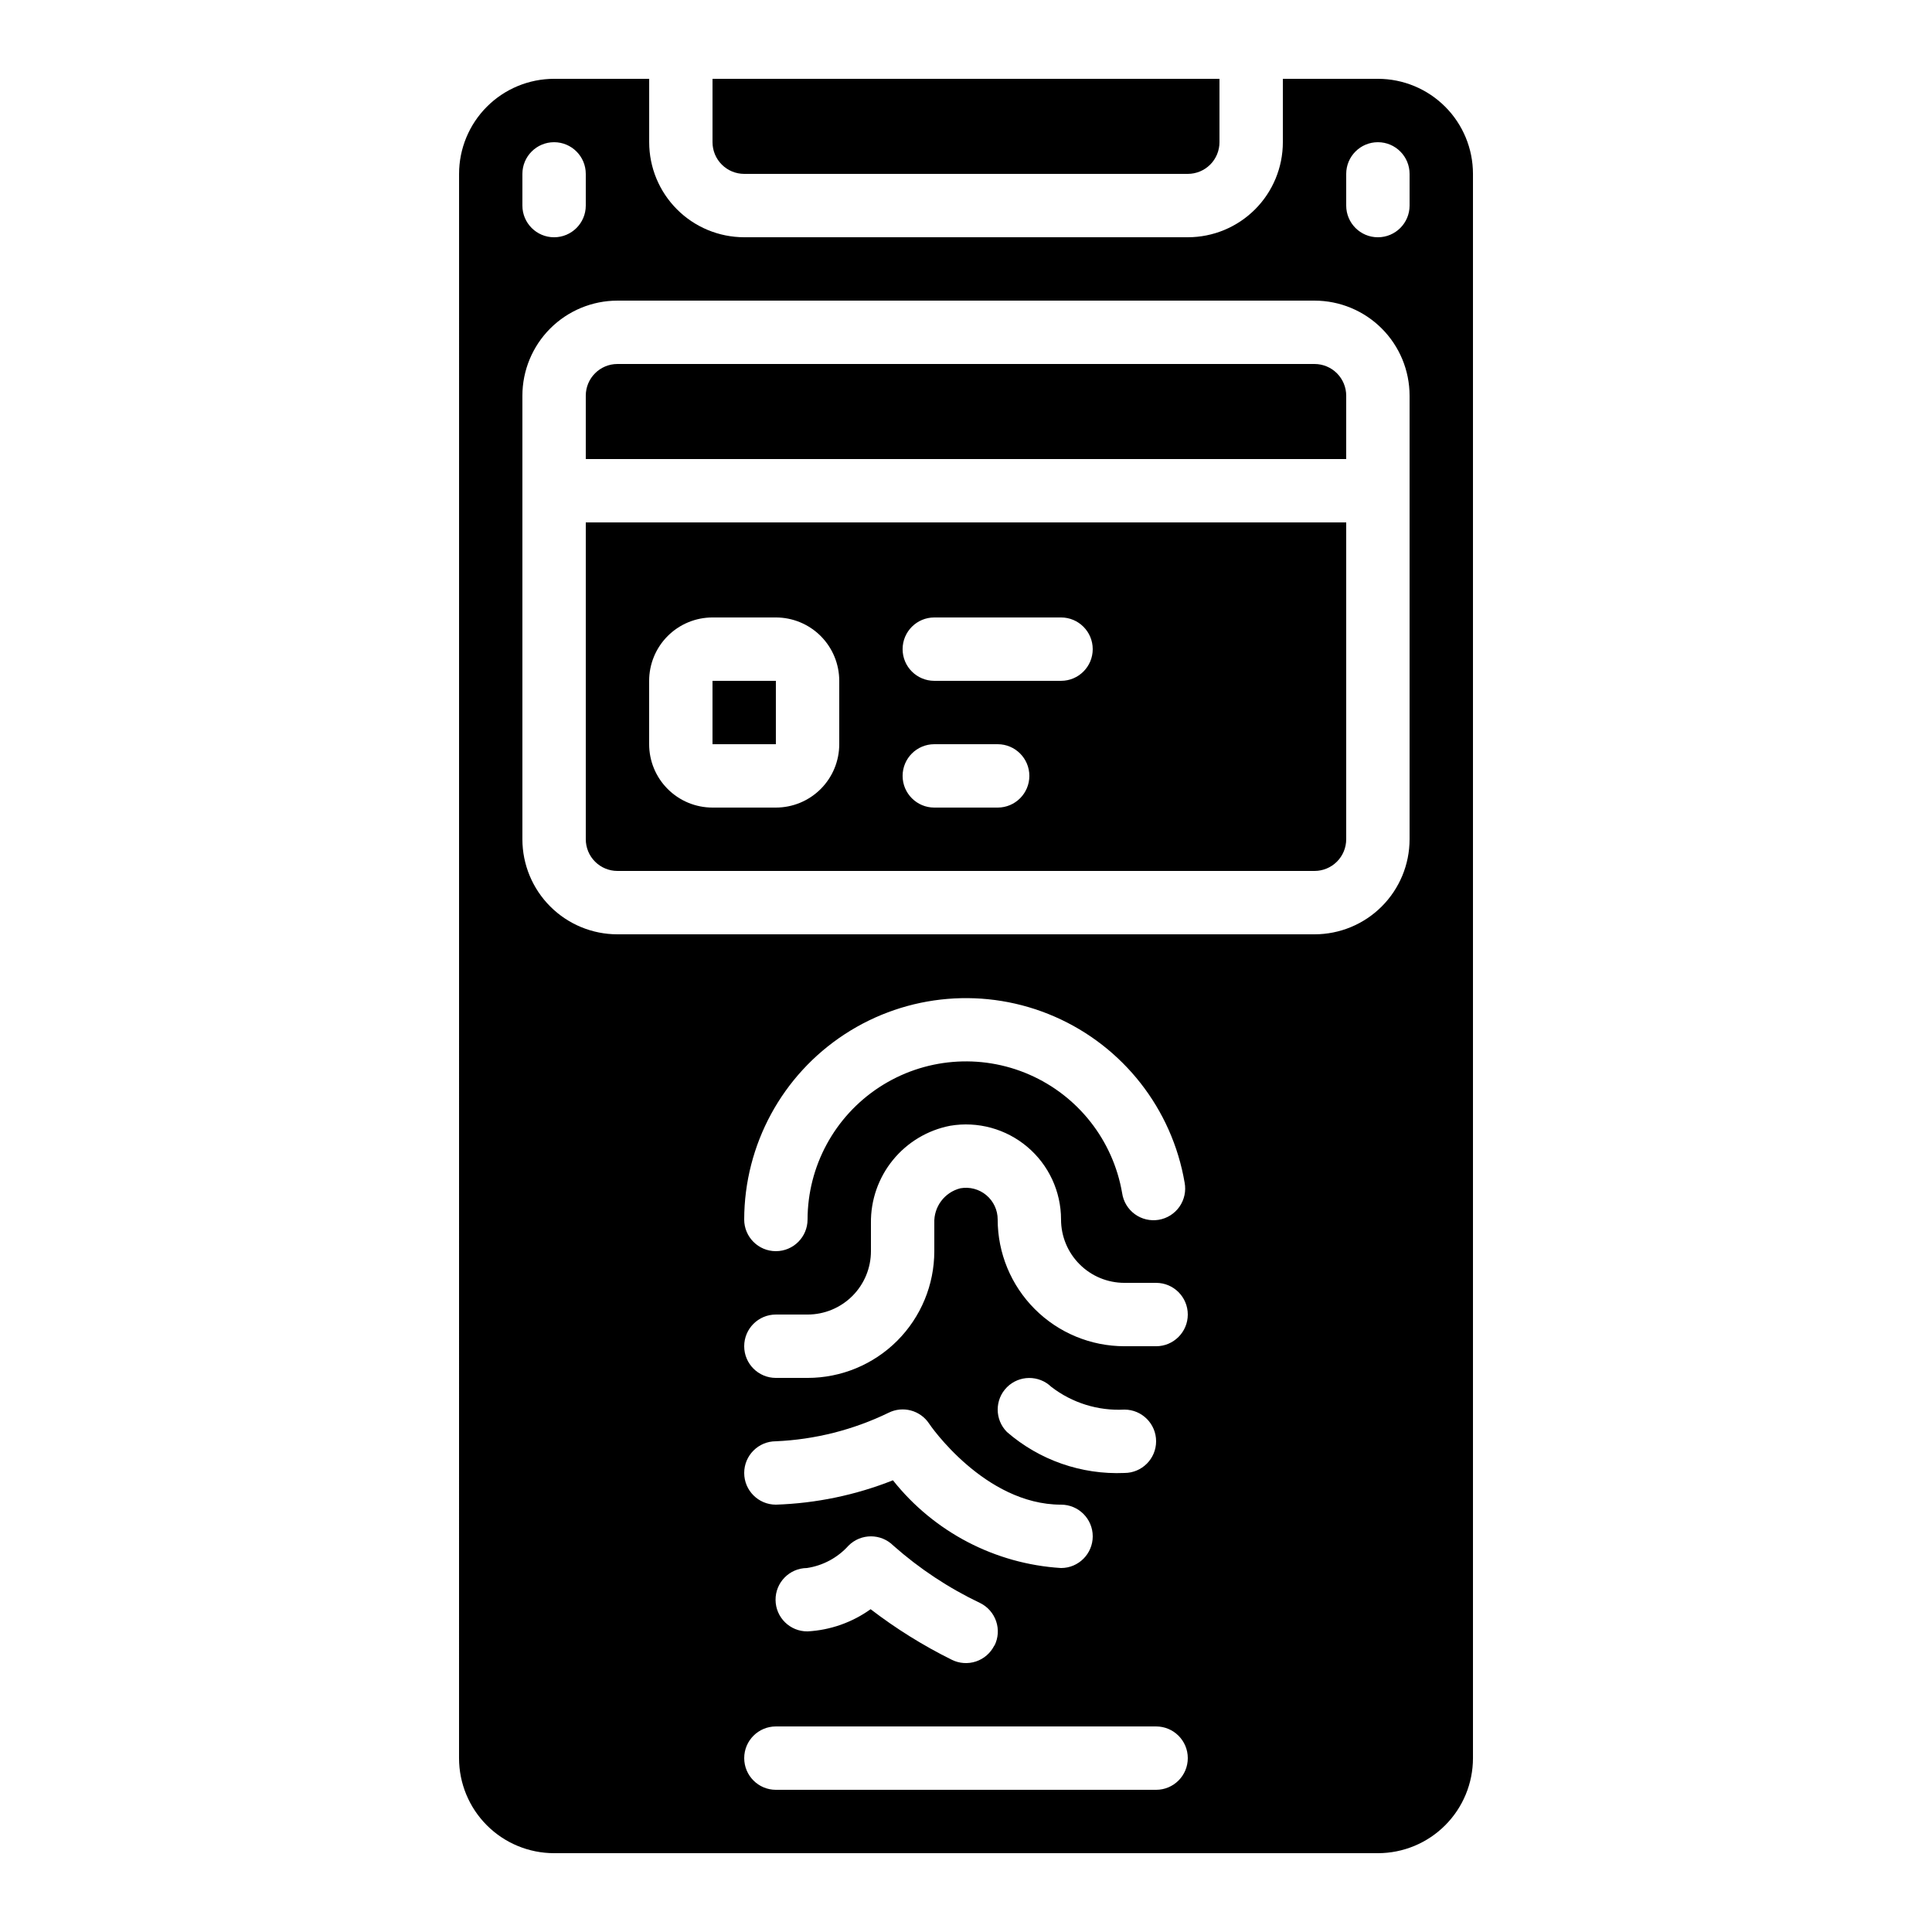
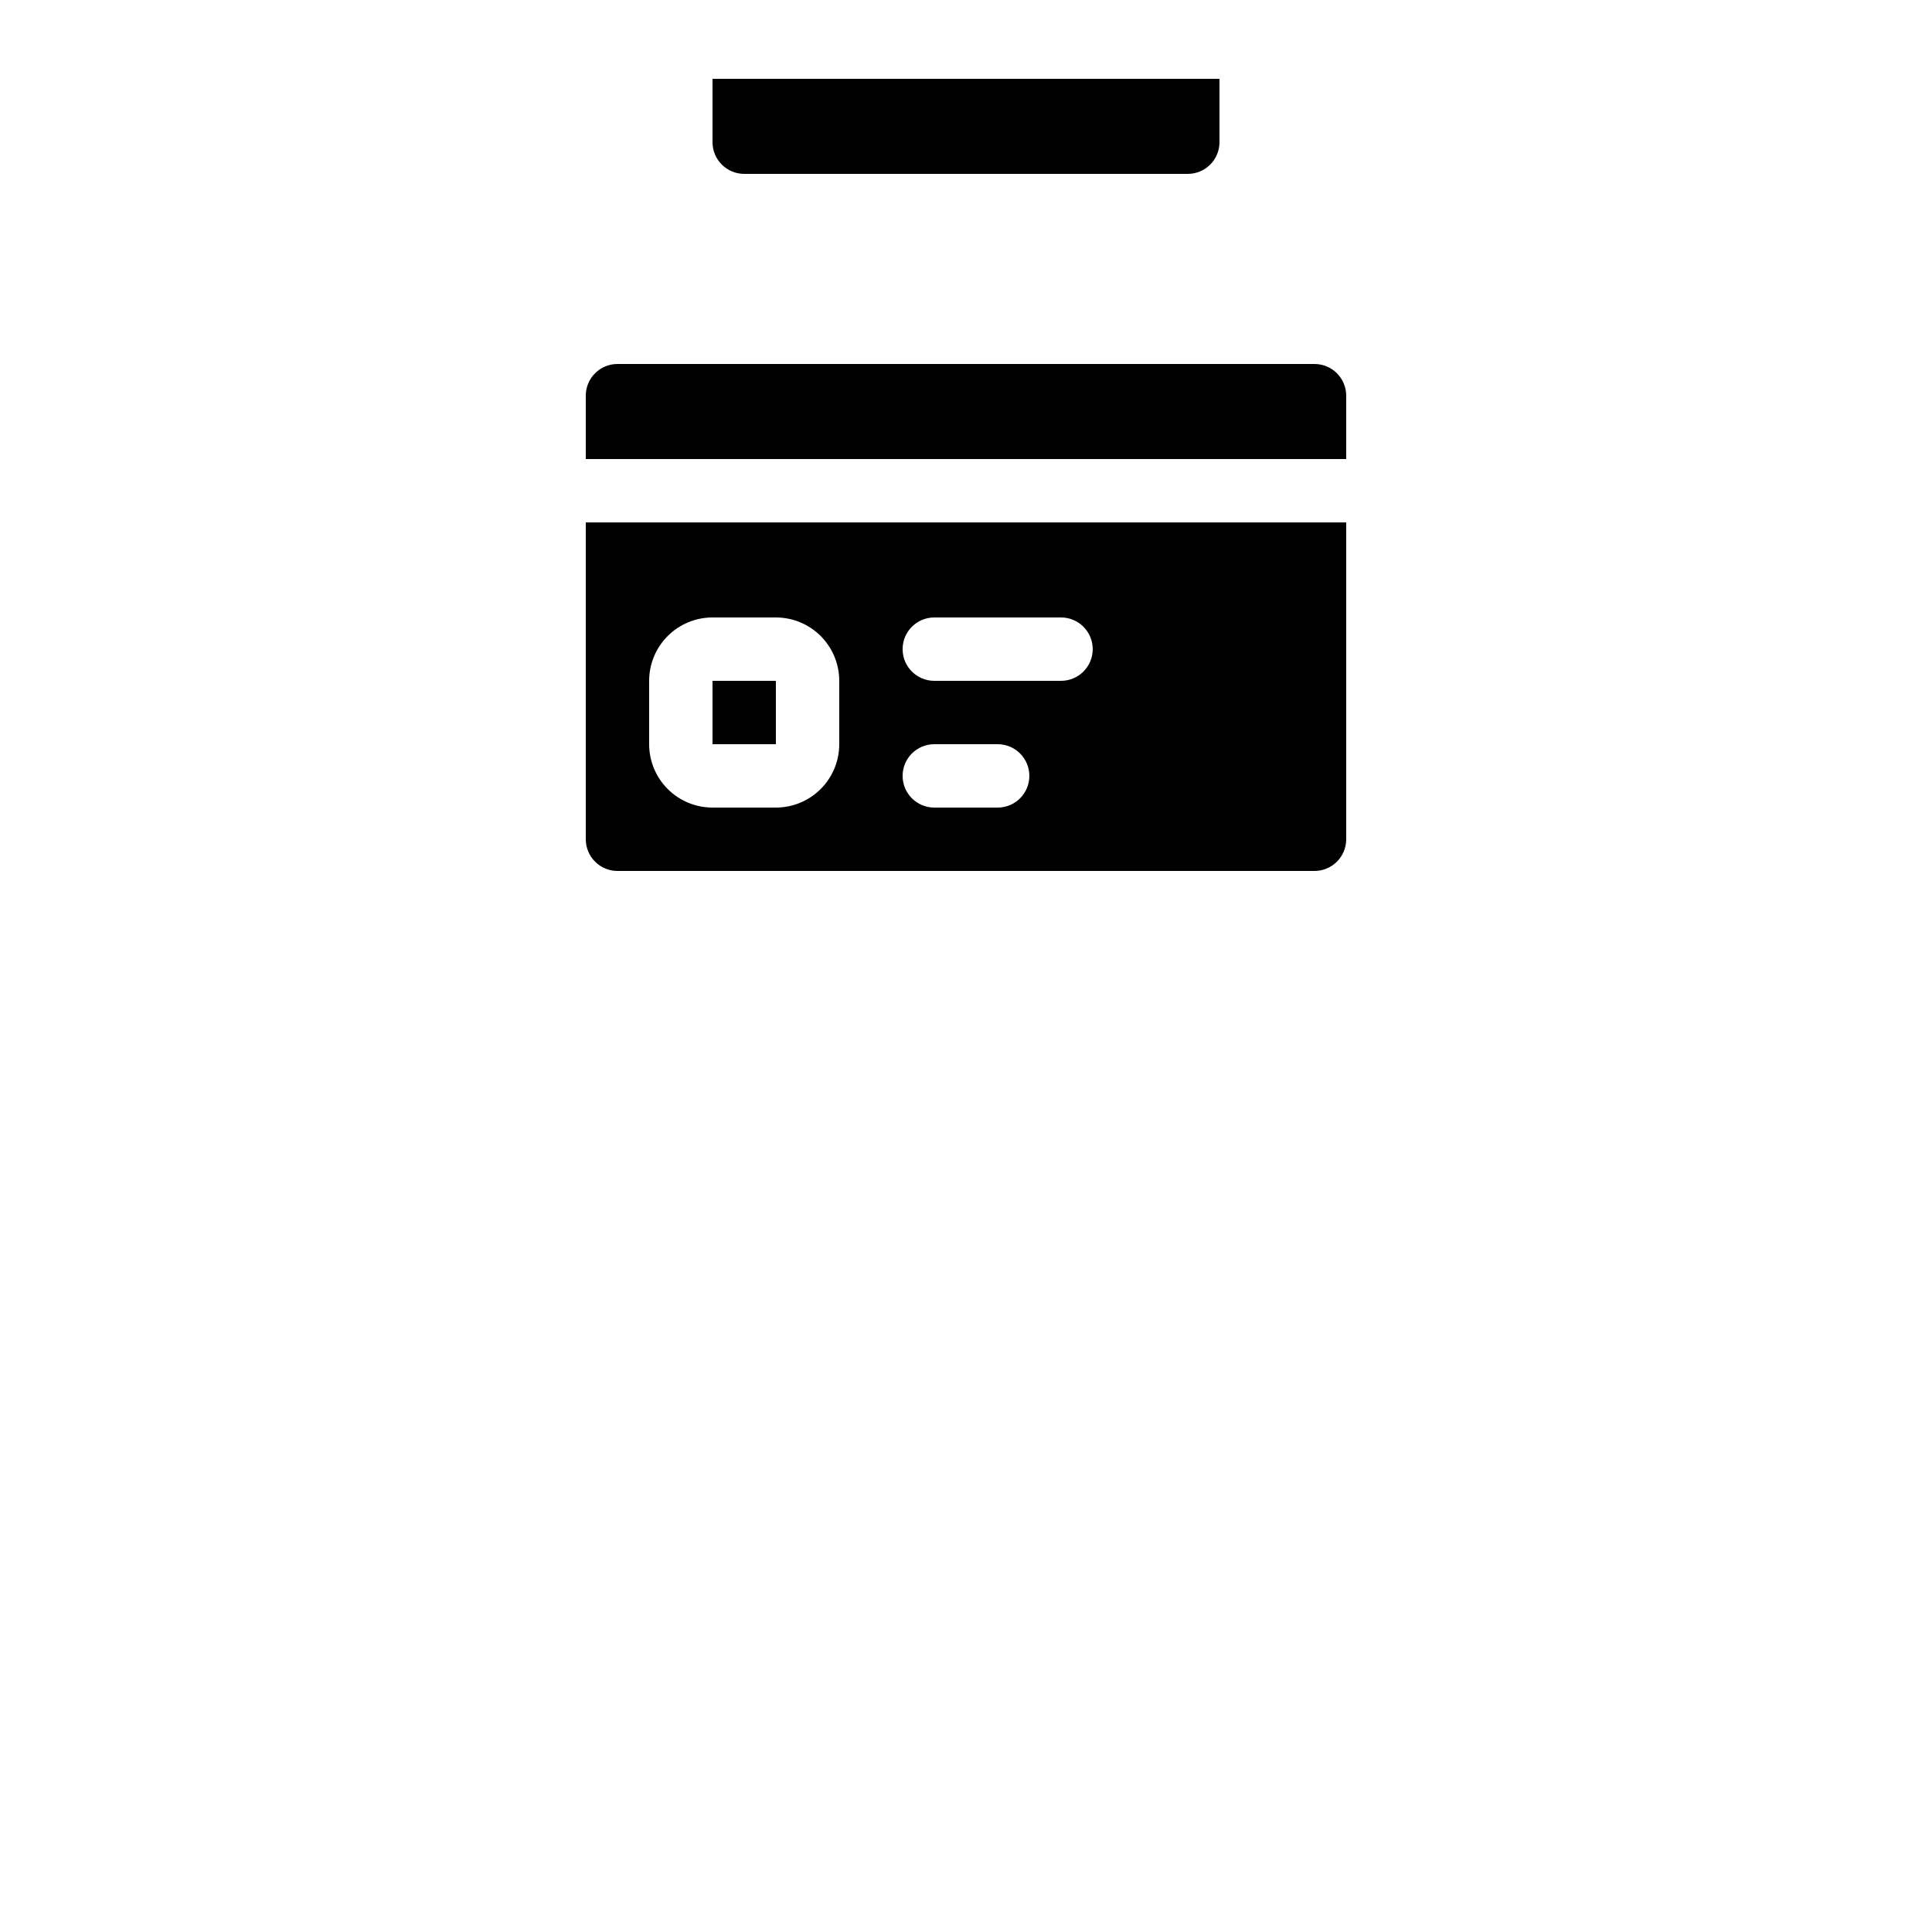
<svg xmlns="http://www.w3.org/2000/svg" fill="#000000" width="800px" height="800px" version="1.1" viewBox="144 144 512 512">
  <g>
    <path d="m500.76 248.86c0-2.227-0.887-4.363-2.461-5.938s-3.711-2.461-5.938-2.461h-184.73c-4.637 0-8.395 3.762-8.395 8.398v16.793h201.52z" />
    <path d="m332.82 324.43h16.793v16.793h-16.793z" />
    <path d="m307.63 374.81h184.73c2.227 0 4.363-0.887 5.938-2.461 1.574-1.574 2.461-3.711 2.461-5.938v-83.969h-201.52v83.969c0 2.227 0.883 4.363 2.457 5.938 1.574 1.574 3.711 2.461 5.938 2.461zm83.969-67.176h33.586c4.641 0 8.398 3.762 8.398 8.398s-3.758 8.395-8.398 8.395h-33.586c-4.637 0-8.398-3.758-8.398-8.395s3.762-8.398 8.398-8.398zm0 33.586h16.793v0.004c4.637 0 8.398 3.758 8.398 8.395 0 4.637-3.762 8.398-8.398 8.398h-16.793c-4.637 0-8.398-3.762-8.398-8.398 0-4.637 3.762-8.395 8.398-8.395zm-75.57-16.793c0-4.453 1.77-8.723 4.918-11.875 3.148-3.148 7.422-4.918 11.875-4.918h16.793c4.453 0 8.727 1.77 11.875 4.918 3.148 3.152 4.918 7.422 4.918 11.875v16.797c0 4.453-1.77 8.723-4.918 11.871-3.148 3.152-7.422 4.922-11.875 4.922h-16.793c-4.453 0-8.727-1.77-11.875-4.922-3.148-3.148-4.918-7.418-4.918-11.871z" />
-     <path d="m265.65 609.92c0 6.684 2.656 13.09 7.379 17.812 4.723 4.727 11.133 7.379 17.812 7.379h218.32c6.684 0 13.09-2.652 17.812-7.379 4.727-4.723 7.379-11.129 7.379-17.812v-419.84c0-6.68-2.652-13.09-7.379-17.812-4.723-4.723-11.129-7.379-17.812-7.379h-25.191v16.793c0 6.684-2.652 13.09-7.375 17.812-4.727 4.727-11.133 7.379-17.812 7.379h-117.55c-6.684 0-13.09-2.652-17.812-7.379-4.727-4.723-7.379-11.129-7.379-17.812v-16.793h-25.191c-6.68 0-13.09 2.656-17.812 7.379s-7.379 11.133-7.379 17.812zm184.73 8.398h-100.76c-4.637 0-8.395-3.762-8.395-8.398s3.758-8.395 8.395-8.395h100.76c4.637 0 8.398 3.758 8.398 8.395s-3.762 8.398-8.398 8.398zm-25.191-75.57c4.641 0 8.398 3.758 8.398 8.395s-3.758 8.398-8.398 8.398c-17.473-1.086-33.668-9.535-44.551-23.25-9.891 3.926-20.383 6.109-31.02 6.457-4.637 0-8.395-3.762-8.395-8.398 0-4.637 3.758-8.398 8.395-8.398 10.363-0.453 20.527-3.023 29.859-7.555 3.789-1.895 8.391-0.668 10.738 2.856 0.109 0.242 14.695 21.496 34.973 21.496zm-14.332-31.129c3.242-3.223 8.469-3.262 11.754-0.082 5.531 4.258 12.402 6.391 19.375 6.019 4.637 0 8.395 3.758 8.395 8.395 0 4.641-3.758 8.398-8.395 8.398-11.383 0.492-22.523-3.391-31.129-10.855-3.277-3.281-3.277-8.598 0-11.875zm-3.359 68.469c-0.992 1.992-2.742 3.512-4.856 4.215-2.113 0.707-4.418 0.543-6.414-0.453-7.586-3.754-14.785-8.242-21.504-13.395-4.894 3.512-10.691 5.551-16.707 5.879-4.641 0.047-8.438-3.672-8.484-8.309-0.051-4.637 3.668-8.438 8.309-8.484 4.254-0.633 8.156-2.734 11.031-5.938 3.281-3.277 8.594-3.277 11.875 0 6.918 6.125 14.66 11.246 23.004 15.215 2.004 0.988 3.527 2.731 4.242 4.844 0.715 2.117 0.559 4.426-0.438 6.426zm42.883-79.324h-8.395c-8.91 0-17.453-3.539-23.75-9.84-6.301-6.297-9.84-14.84-9.84-23.75 0.004-2.484-1.098-4.844-3.004-6.441-1.906-1.598-4.422-2.266-6.871-1.828-4.203 1.051-7.09 4.906-6.918 9.238v7.43c0 8.906-3.539 17.449-9.836 23.75-6.301 6.297-14.844 9.836-23.75 9.836h-8.398c-4.637 0-8.395-3.758-8.395-8.395 0-4.641 3.758-8.398 8.395-8.398h8.398c4.453 0 8.723-1.77 11.875-4.918 3.148-3.148 4.918-7.422 4.918-11.875v-7.449c-0.078-6.074 1.98-11.988 5.816-16.699 3.84-4.715 9.207-7.93 15.176-9.086 7.309-1.238 14.793 0.812 20.457 5.598 5.664 4.785 8.93 11.824 8.93 19.238 0 4.457 1.77 8.727 4.922 11.875 3.148 3.152 7.418 4.918 11.875 4.918h8.398-0.004c4.637 0 8.398 3.762 8.398 8.398s-3.762 8.398-8.398 8.398zm-109.16-33.59c0.039-19.805 10.047-38.258 26.629-49.09 16.582-10.832 37.5-12.586 55.652-4.664s31.098 24.449 34.434 43.973c0.426 2.223-0.062 4.519-1.352 6.379-1.293 1.855-3.277 3.113-5.508 3.488-2.234 0.371-4.519-0.168-6.344-1.504-1.828-1.336-3.035-3.352-3.356-5.594-2.391-13.938-11.641-25.734-24.605-31.387-12.965-5.652-27.902-4.394-39.742 3.344-11.84 7.734-18.988 20.914-19.016 35.055 0 4.641-3.762 8.398-8.398 8.398-4.637 0-8.395-3.758-8.395-8.398zm159.54-277.09c0-4.637 3.758-8.398 8.395-8.398s8.398 3.762 8.398 8.398v8.398c0 4.637-3.762 8.395-8.398 8.395s-8.395-3.758-8.395-8.395zm-218.32 0c0-4.637 3.762-8.398 8.398-8.398 4.637 0 8.398 3.762 8.398 8.398v8.398c0 4.637-3.762 8.395-8.398 8.395-4.637 0-8.398-3.758-8.398-8.395zm0 58.777c0-6.68 2.656-13.09 7.379-17.812 4.727-4.723 11.133-7.379 17.812-7.379h184.73c6.68 0 13.09 2.656 17.812 7.379 4.723 4.723 7.379 11.133 7.379 17.812v117.55c0 6.684-2.656 13.09-7.379 17.812-4.723 4.727-11.133 7.379-17.812 7.379h-184.73c-6.68 0-13.086-2.652-17.812-7.379-4.723-4.723-7.379-11.129-7.379-17.812z" />
    <path d="m458.78 190.08c2.227 0 4.363-0.887 5.938-2.461 1.574-1.574 2.457-3.711 2.457-5.938v-16.793h-134.35v16.793c0 2.227 0.883 4.363 2.461 5.938 1.574 1.574 3.707 2.461 5.938 2.461z" />
  </g>
</svg>